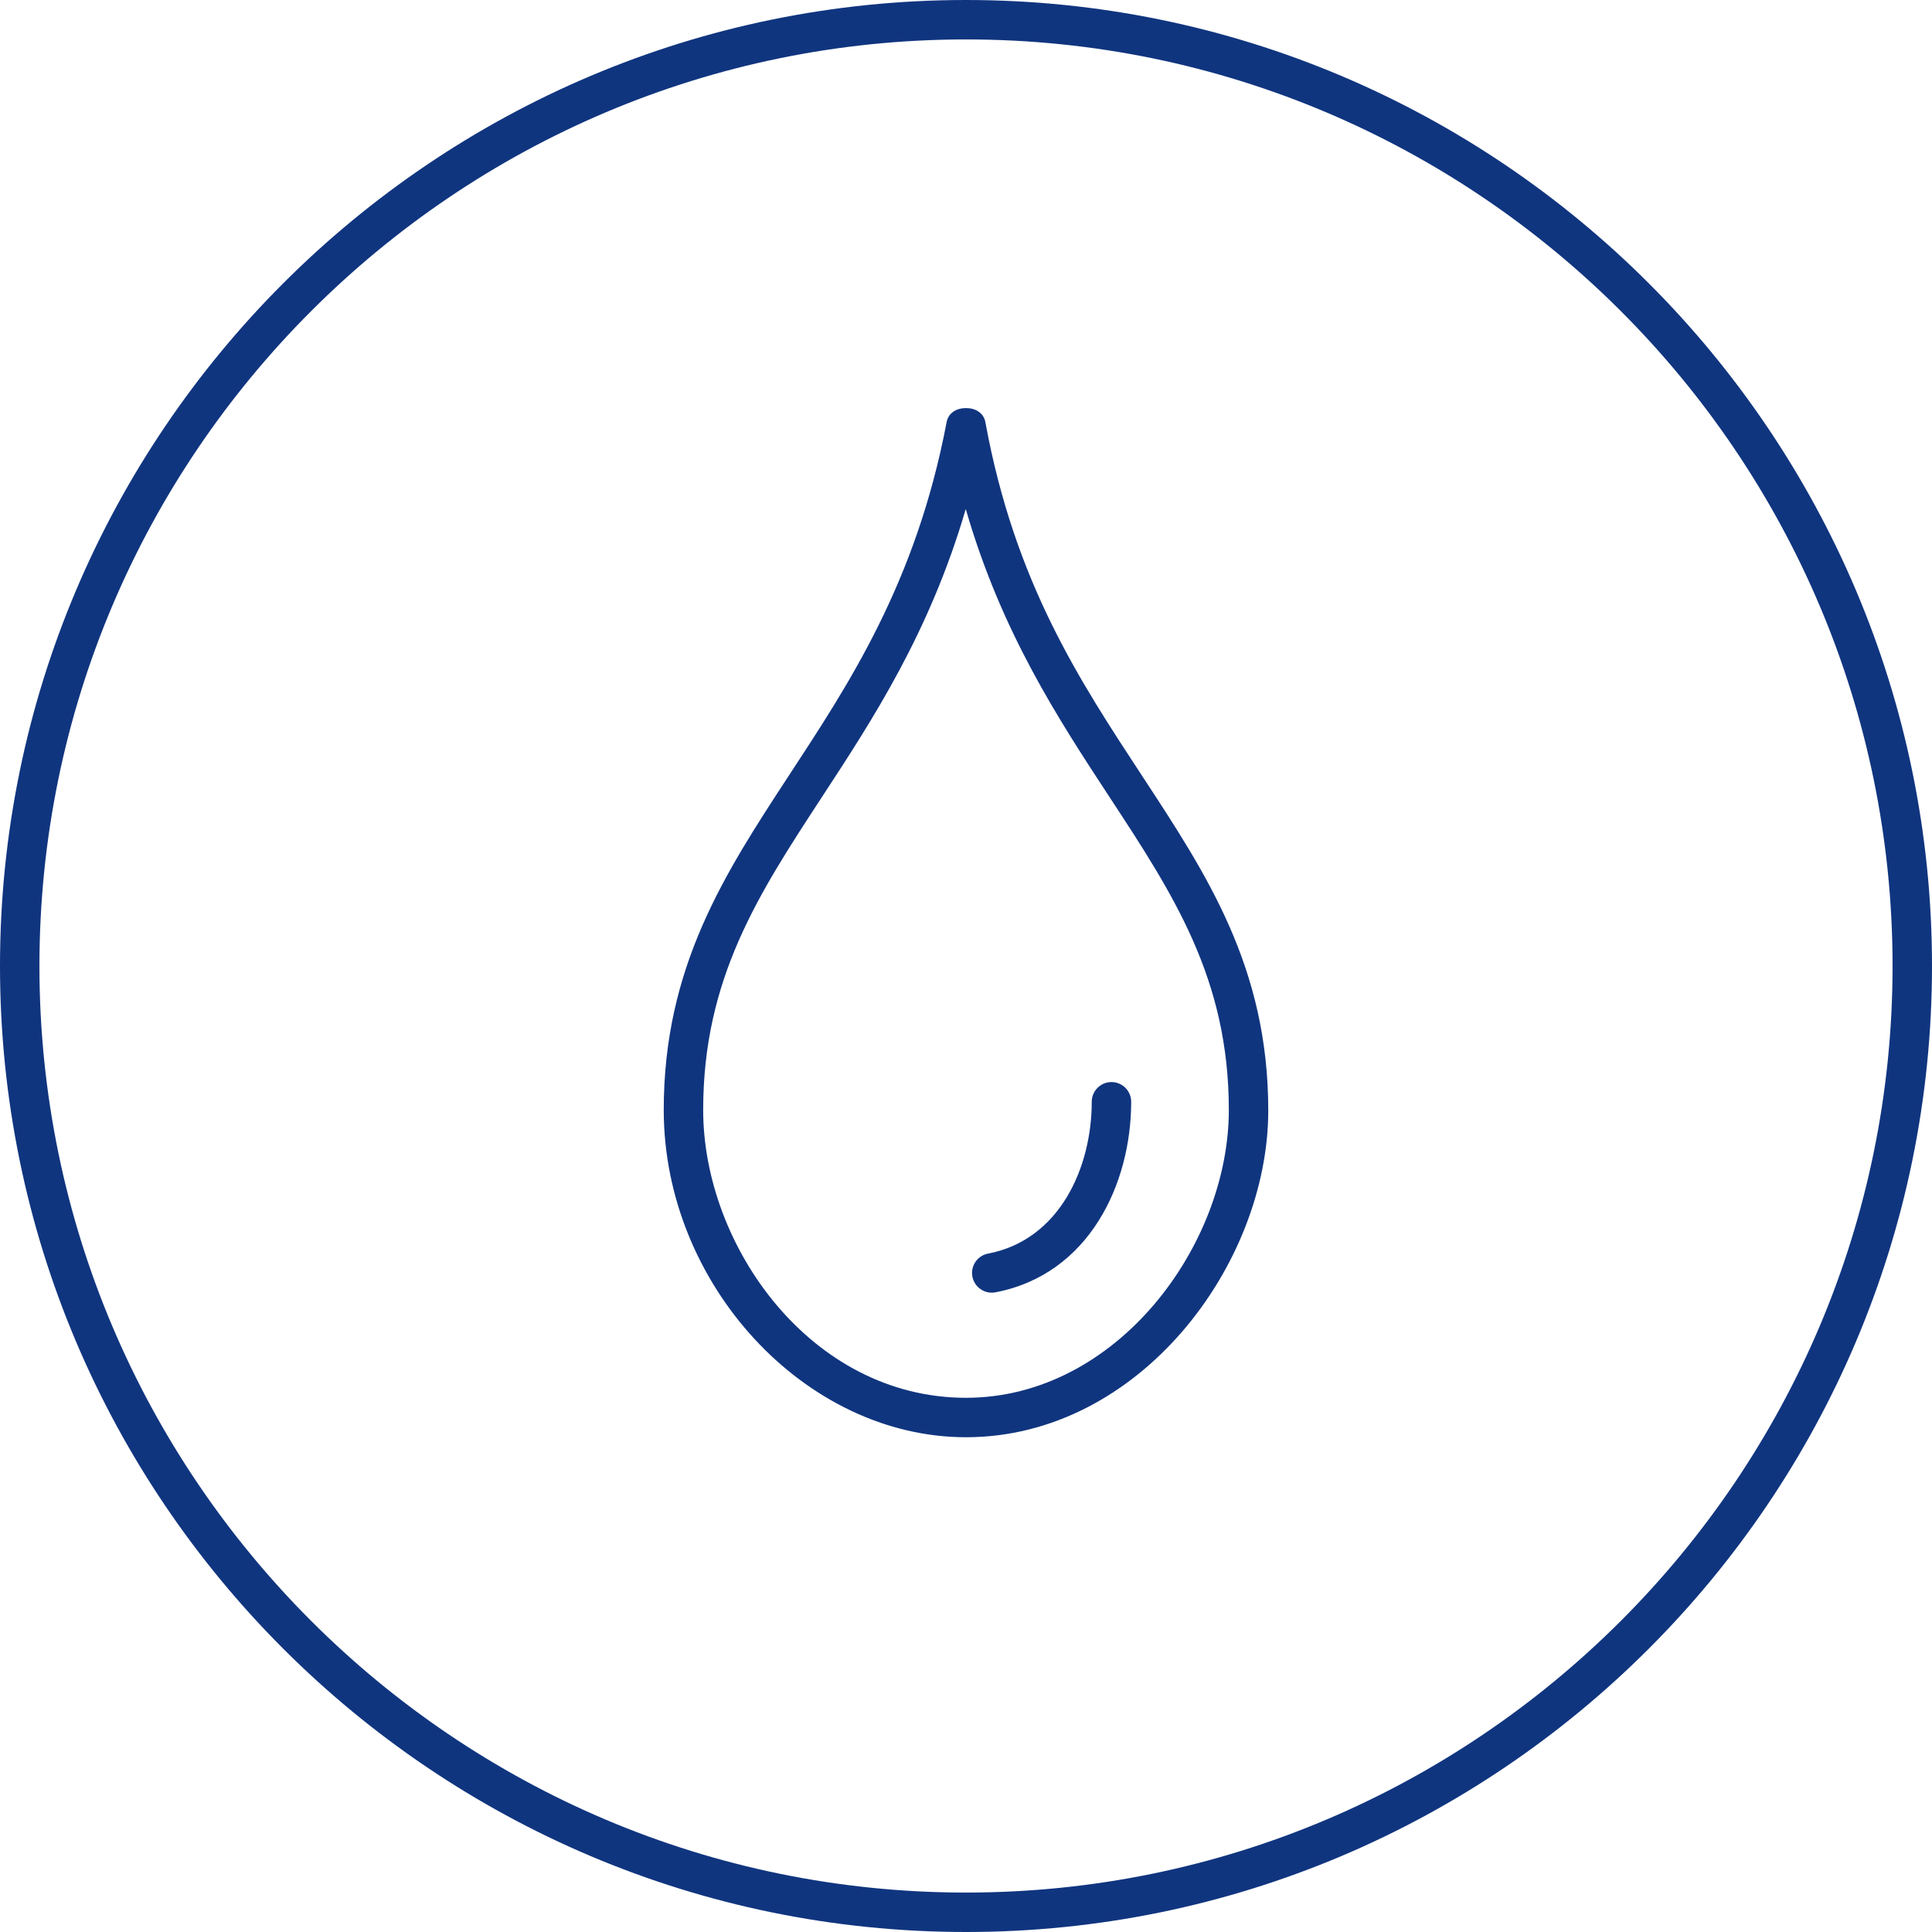
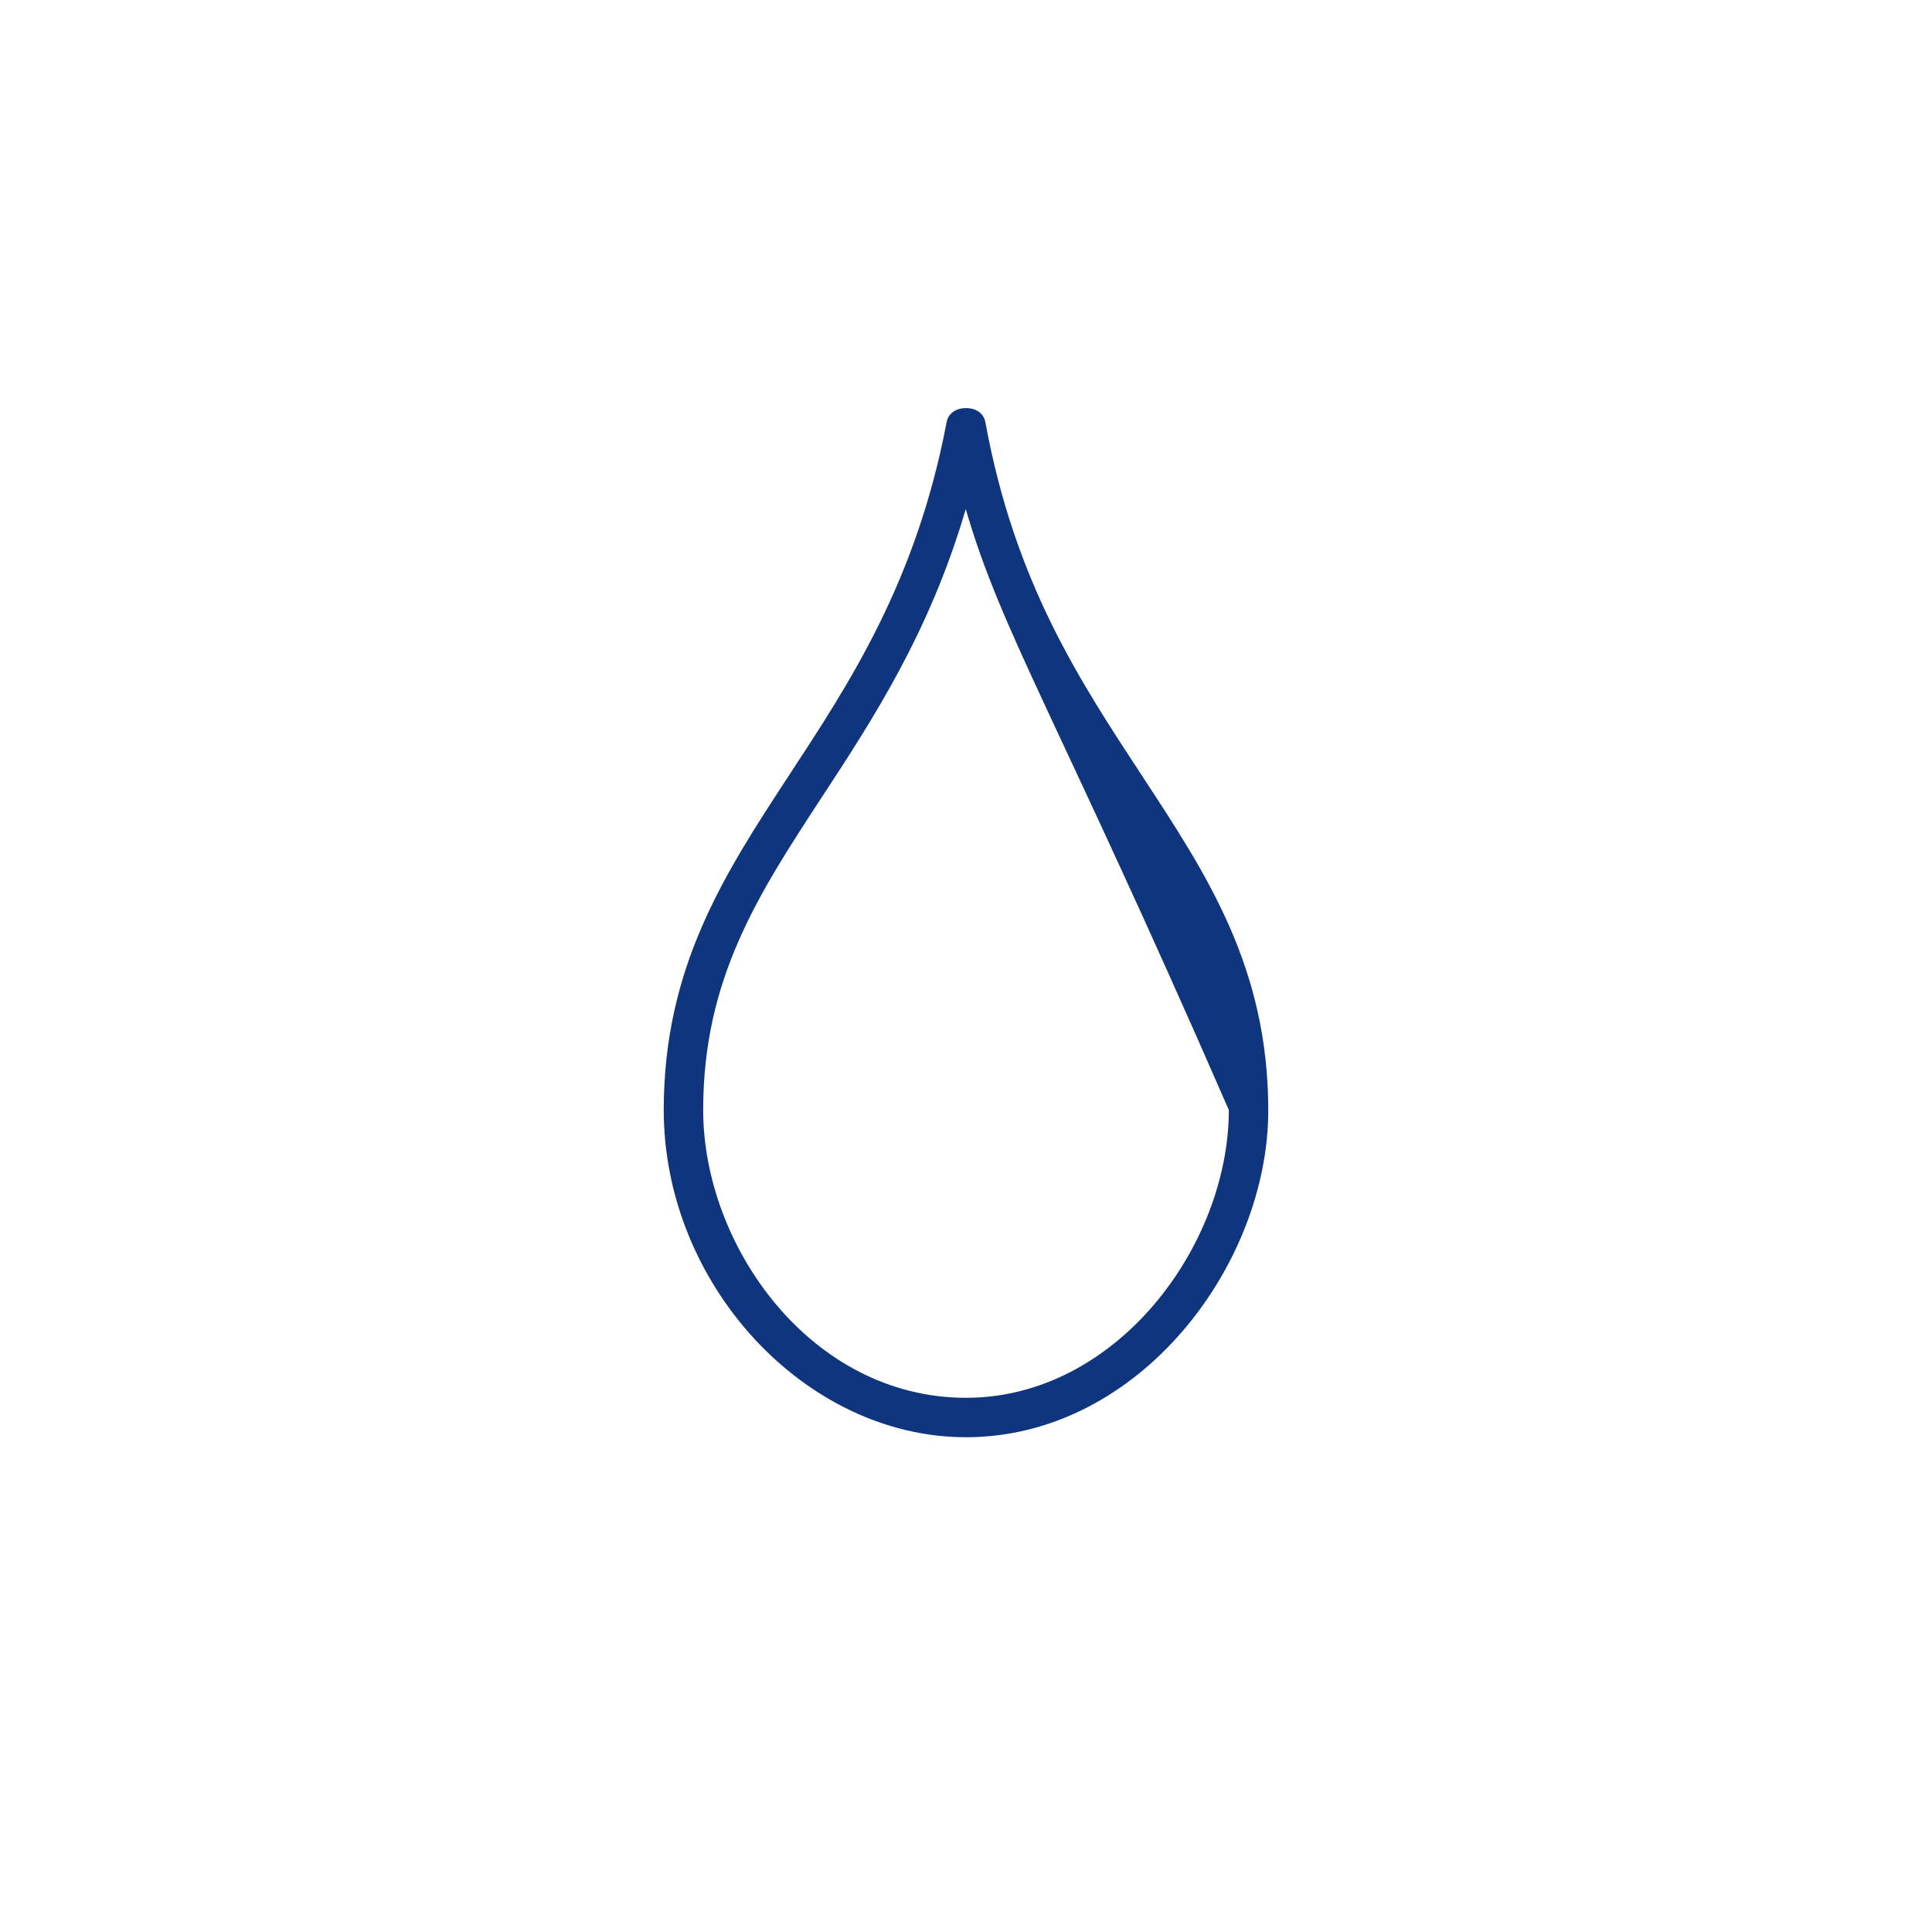
<svg xmlns="http://www.w3.org/2000/svg" id="Untitled-pagina%201" viewBox="0 0 80 80" style="background-color:#ffffff00" version="1.1" xml:space="preserve" x="0px" y="0px" width="80px" height="80px">
  <g>
    <g>
-       <path d="M 40 80 C 17.944 80 0 62.056 0 40 C 0 17.944 17.944 0 40 0 C 62.056 0 80 17.944 80 40 C 80 62.056 62.056 80 40 80 ZM 40 1.633 C 18.844 1.633 1.633 18.844 1.633 40 C 1.633 61.156 18.844 78.367 40 78.367 C 61.156 78.367 78.367 61.156 78.367 40 C 78.367 18.844 61.156 1.633 40 1.633 Z" fill="#10357f" />
-     </g>
+       </g>
    <g>
      <g>
-         <path d="M 40 59.513 C 33.333 59.513 27.484 53.18 27.484 45.961 C 27.484 40.034 30.004 36.182 32.672 32.104 C 35.136 28.338 37.928 24.154 39.198 17.479 C 39.271 17.094 39.608 16.898 40 16.898 C 40.001 16.898 40.002 16.898 40.003 16.898 C 40.396 16.898 40.732 17.098 40.803 17.484 C 42.02 24.131 44.705 28.182 47.302 32.142 C 49.983 36.229 52.516 40.069 52.516 45.982 C 52.516 52.38 47.164 59.513 40 59.513 ZM 39.99 21.078 C 38.492 26.191 36.149 29.773 34.039 32.997 C 31.398 37.034 29.117 40.521 29.117 45.961 C 29.117 51.599 33.586 57.88 40 57.88 C 46.229 57.88 50.883 51.587 50.883 45.961 C 50.883 40.535 48.591 37.042 45.937 32.996 C 43.817 29.763 41.463 26.174 39.99 21.078 Z" fill="#10357f" />
+         <path d="M 40 59.513 C 33.333 59.513 27.484 53.18 27.484 45.961 C 27.484 40.034 30.004 36.182 32.672 32.104 C 35.136 28.338 37.928 24.154 39.198 17.479 C 39.271 17.094 39.608 16.898 40 16.898 C 40.001 16.898 40.002 16.898 40.003 16.898 C 40.396 16.898 40.732 17.098 40.803 17.484 C 42.02 24.131 44.705 28.182 47.302 32.142 C 49.983 36.229 52.516 40.069 52.516 45.982 C 52.516 52.38 47.164 59.513 40 59.513 ZM 39.99 21.078 C 38.492 26.191 36.149 29.773 34.039 32.997 C 31.398 37.034 29.117 40.521 29.117 45.961 C 29.117 51.599 33.586 57.88 40 57.88 C 46.229 57.88 50.883 51.587 50.883 45.961 C 43.817 29.763 41.463 26.174 39.99 21.078 Z" fill="#10357f" />
      </g>
      <g>
-         <path d="M 41.066 53.526 C 40.682 53.526 40.34 53.254 40.265 52.863 C 40.18 52.421 40.47 51.992 40.913 51.909 C 43.88 51.341 45.207 48.341 45.207 45.622 C 45.207 45.172 45.573 44.806 46.024 44.806 C 46.474 44.806 46.84 45.172 46.84 45.622 C 46.84 49.014 45.102 52.768 41.22 53.512 C 41.168 53.522 41.117 53.526 41.066 53.526 Z" fill="#10357f" />
-       </g>
+         </g>
    </g>
  </g>
</svg>